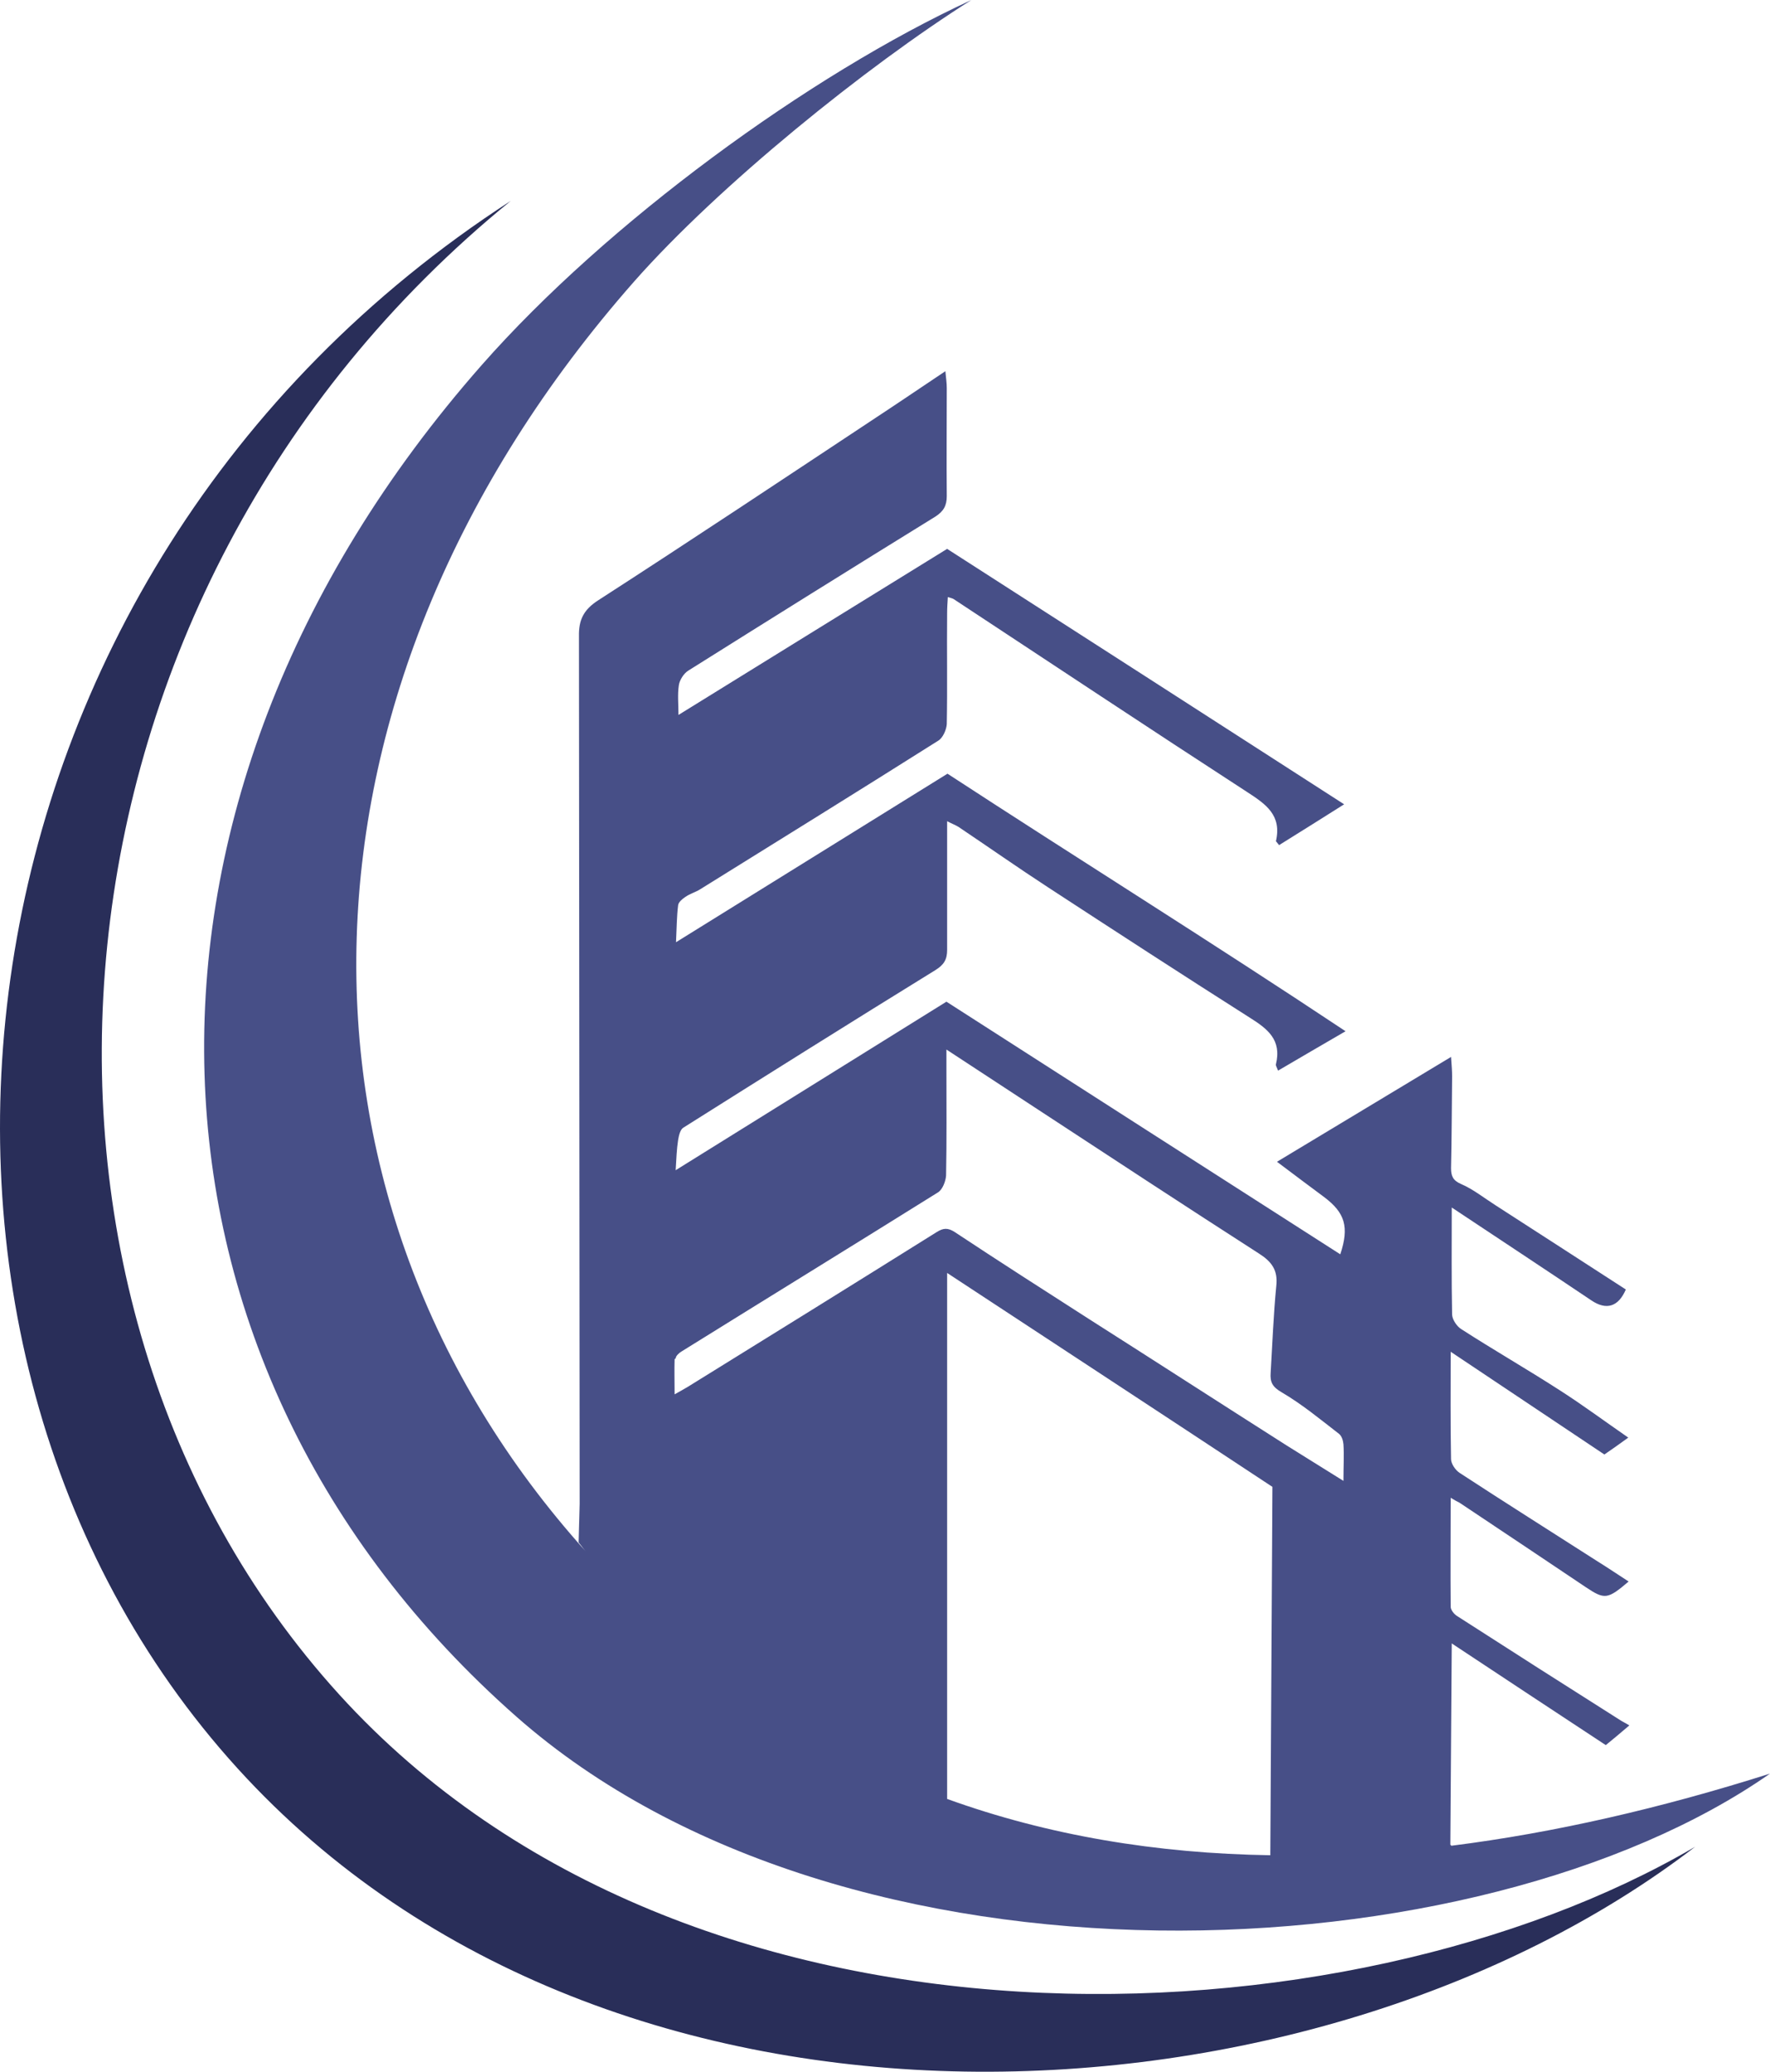
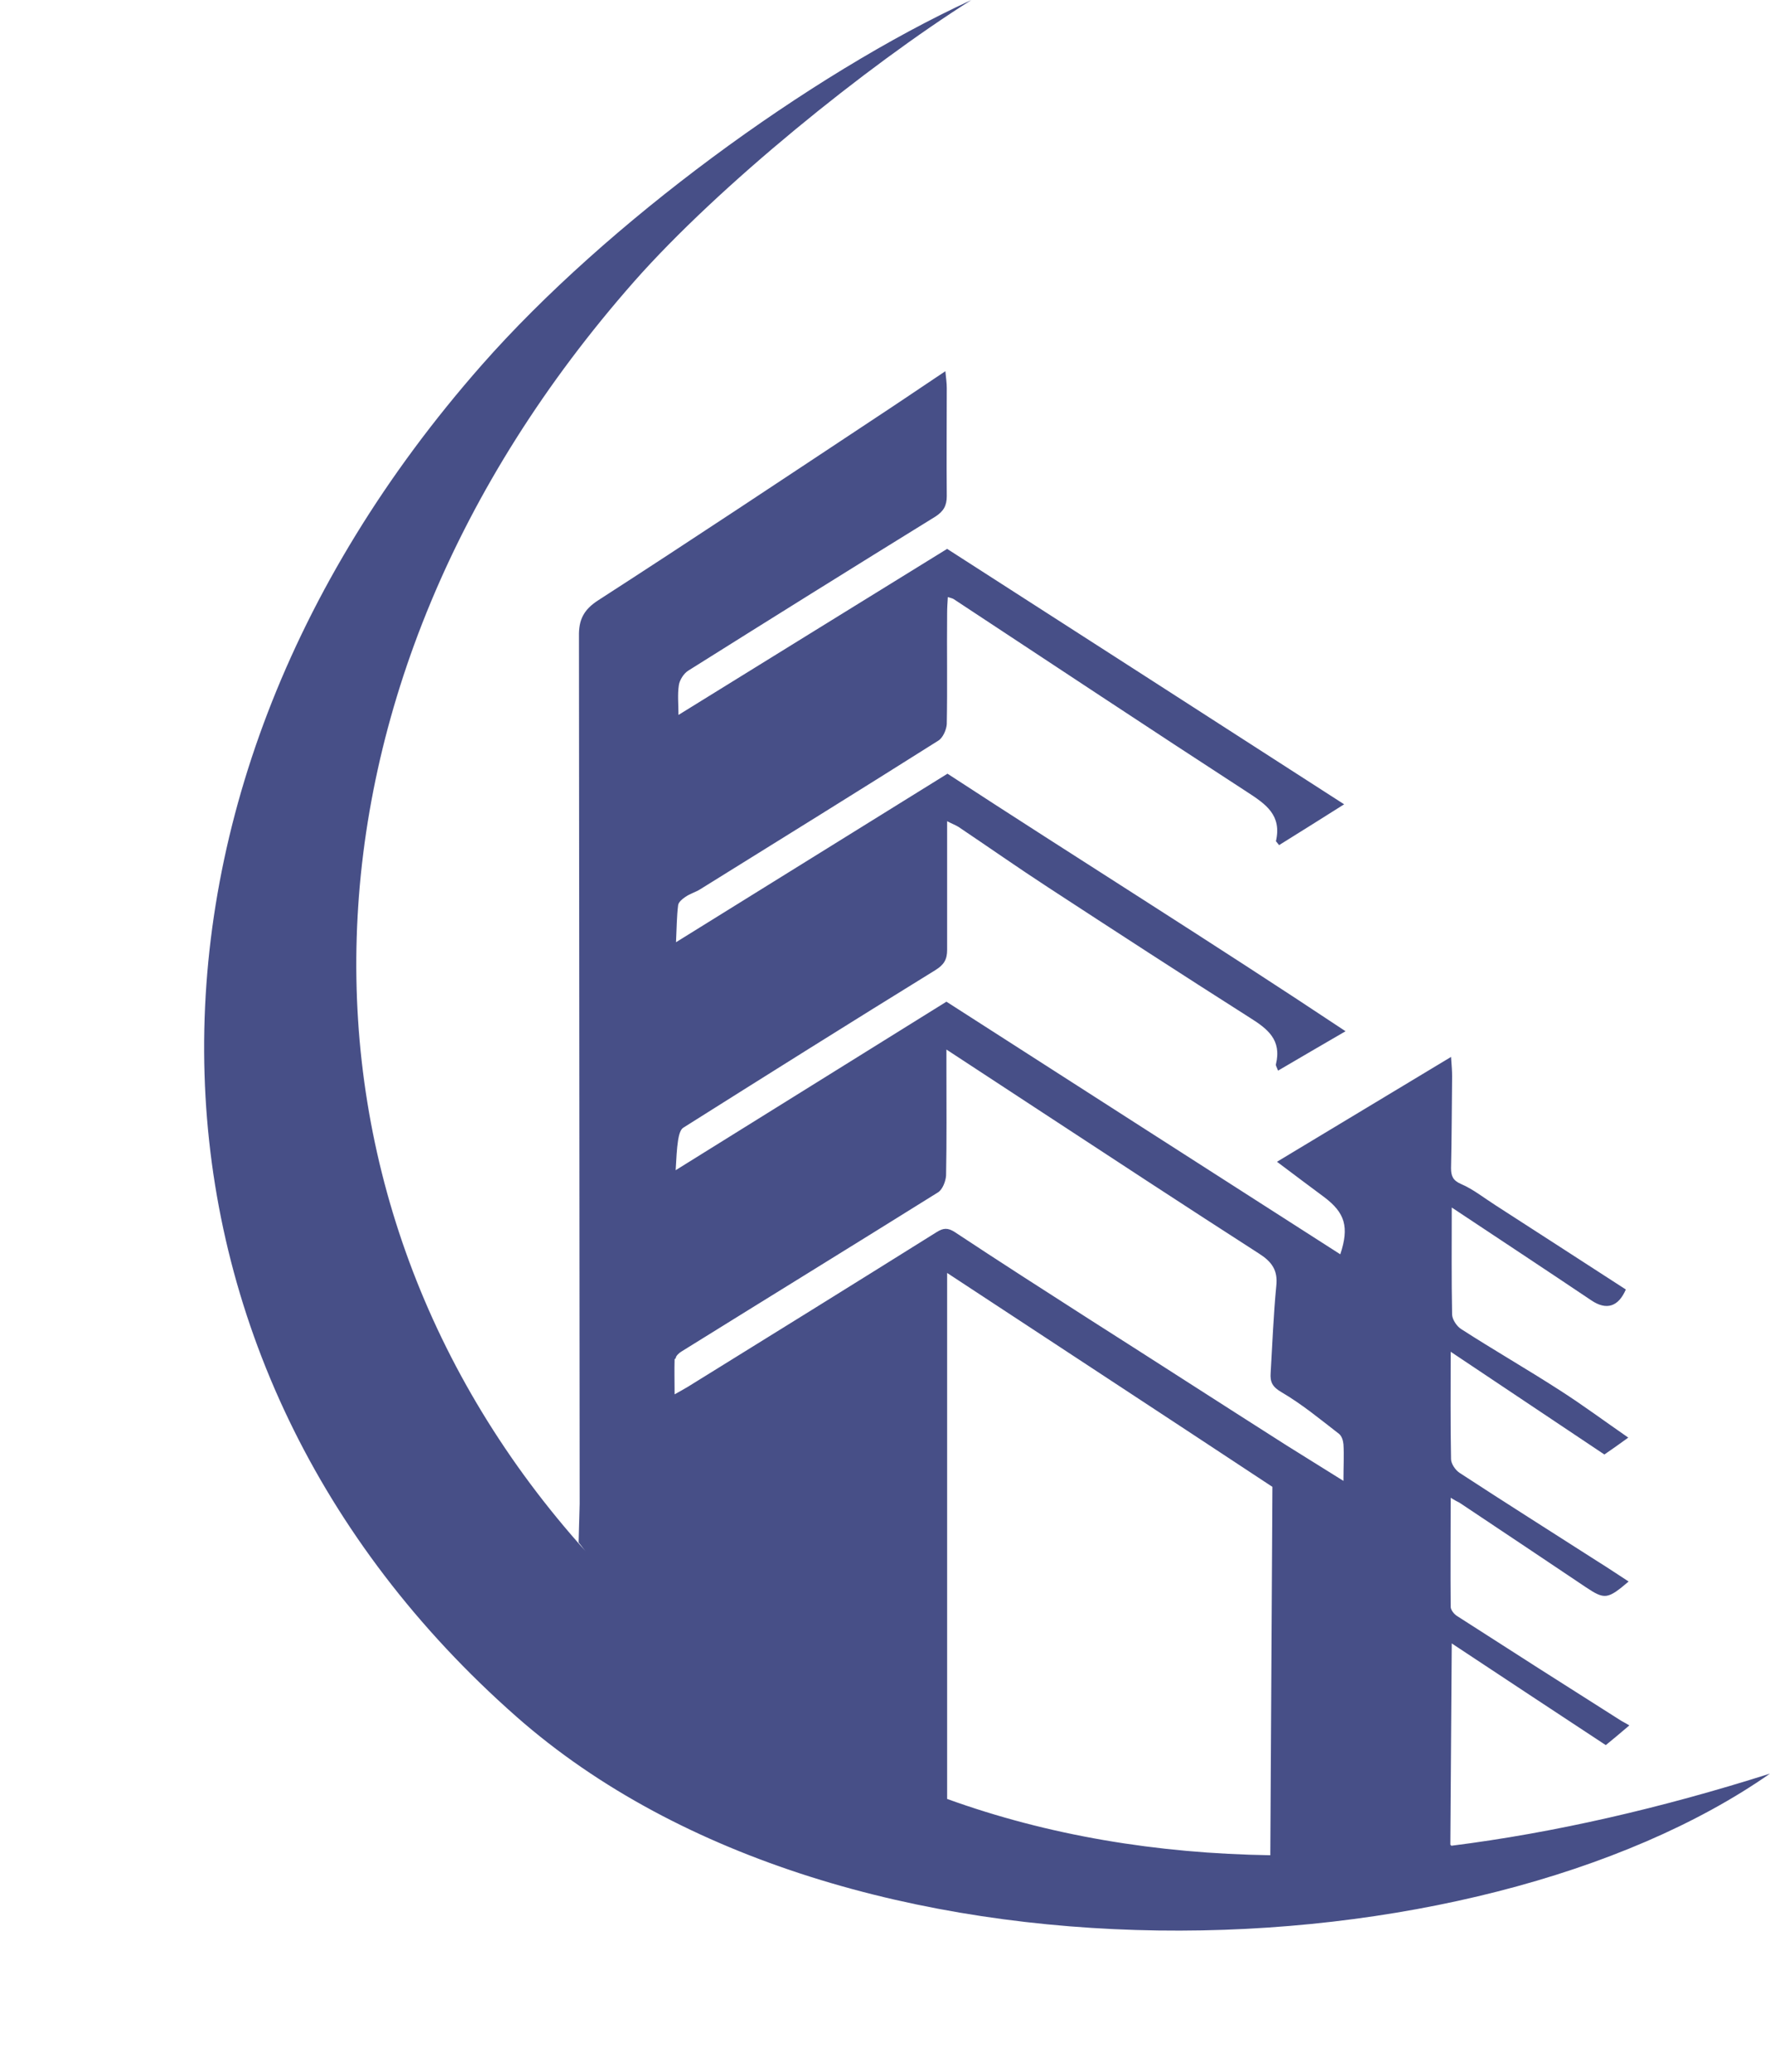
<svg xmlns="http://www.w3.org/2000/svg" version="1.1" width="503.34" height="588.83">
  <svg id="SvgjsSvg1019" data-name="Layer 1" viewBox="0 0 503.34 588.83">
    <defs>
      <style>
      .cls-1 {
        fill: #474f87;
      }

      .cls-2 {
        fill: #292e59;
      }
    </style>
    </defs>
-     <path class="cls-2" d="M482.04,524.9c-107.7,82.7-307.8,95.1-414.5-22.3C-42.66,381.4-18.86,163.3,145.24,57.1,7.64,169-6.86,367.9,96.44,481.6c99.8,109.8,287.1,101,385.6,43.3Z" />
-     <path class="cls-1" d="M412.44,524.3l.4-57.2c14.8,9.8,29.2,19.3,43.8,28.9,1.7-1.4,3.8-3.1,6.7-5.6-1.3-.8-2-1.1-2.6-1.5-15.5-9.8-31-19.7-46.4-29.6-.8-.5-1.7-1.6-1.8-2.5-.1-10.1,0-20.3,0-31.1,1.3.8,1.9,1.1,2.5,1.4,12,8,24,16,35.9,24,5.4,3.6,6.2,3.5,12.2-1.6-3.1-2-5.9-3.9-8.8-5.7-13.1-8.4-26.3-16.7-39.3-25.2-1.2-.8-2.4-2.6-2.4-3.9-.2-10.1-.1-20.3-.1-30.5,15,10,29.8,19.9,43.7,29.2,1.9-1.3,4.2-2.9,6.8-4.8-6.8-4.7-13-9.3-19.4-13.4-9.3-6-18.9-11.5-28.2-17.5-1.2-.8-2.4-2.6-2.5-4-.2-10.1-.1-20.2-.1-30.5,13.4,8.9,26.6,17.6,39.7,26.4,4.3,2.9,7.7,1.8,9.8-3.1-12.4-8-24.7-16-37-23.9-3.3-2.1-6.4-4.6-9.9-6.1-2.3-1-2.8-2.3-2.8-4.5.2-8.7.2-17.3.3-26,0-1.5-.1-3-.3-5.6-16.8,10.1-32.7,19.7-49.5,29.8,5.2,3.9,9.3,7,13.5,10.1,5.8,4.4,7.1,8.4,4.5,16.2-37.5-24-74.9-48-112-71.8-25.7,16-51.1,31.8-77,47.9.2-3.4.3-6,.7-8.6.2-1.2.6-3,1.5-3.5,23.8-15,47.7-30,71.7-44.8,2.4-1.5,3.3-3,3.3-5.7v-36.6c1.5.8,2.4,1.1,3.2,1.6,8.5,5.7,16.9,11.6,25.5,17.2,19,12.4,38.1,24.8,57.3,37,5.1,3.2,9.2,6.3,7.5,13.3-.1.4.3.9.6,1.8,6.1-3.6,12-7,19.2-11.2-38.2-25.4-76.1-49-113.2-73.2-25.5,15.8-51.1,31.7-77.2,47.9.2-4.1.2-7.3.6-10.5.1-.9,1.2-1.8,2.1-2.4,1.3-.9,2.8-1.3,4.1-2.1,22.7-14.1,45.3-28.1,67.8-42.3,1.3-.8,2.3-3.1,2.4-4.7.2-10.5,0-21,.1-31.5,0-1.5.1-2.9.2-4.6,1,.3,1.4.4,1.7.6,27.8,18.3,55.5,36.7,83.4,54.8,5.4,3.5,9.9,6.6,8.2,14,0,0,.2.2.9,1.1,5.9-3.7,11.9-7.4,18.5-11.6-38-24.5-75.1-48.3-112.9-72.6-25.3,15.6-51,31.5-76.4,47.2,0-3-.3-5.8.1-8.4.2-1.5,1.4-3.4,2.7-4.2,23.4-14.7,46.8-29.3,70.3-43.8,2.3-1.5,3.2-3.1,3.2-5.8-.1-10.2,0-20.4,0-30.7,0-1.4-.2-2.7-.4-4.8-6.9,4.6-13.2,8.9-19.6,13.1-26.3,17.4-52.6,34.9-79.1,52-4.2,2.7-5.6,5.6-5.5,10.3.1,82.2.1,164.3.2,246.5l-.3,11c.7.8,1.3,1.7,2,2.5-90-100-88.2-245.1,13.8-360.9C204.44,52.7,246.44,18.8,276.24,0c-46.2,21.3-103.7,63.4-139.2,103.7-110.2,125.1-103.4,284.5,9.8,384.2,93.9,82.7,273.8,74,356.5,16.2-30.9,9.8-61.2,16.8-90.6,20.5h0l-.3-.3h0ZM192.14,386.1c0-.7,1-1.6,1.7-2,24.3-15.1,48.7-30.1,72.9-45.2,1.3-.8,2.2-3.2,2.3-4.8.2-10.1.1-20.1.1-30.2v-5.6c9.3,6.1,17.7,11.6,26.1,17.1,20.9,13.7,41.8,27.4,62.8,40.9,3.6,2.3,5.4,4.7,4.9,9.2-.8,8.2-1.1,16.4-1.6,24.7-.2,2.6.5,4,3.1,5.5,5.8,3.4,11,7.7,16.3,11.8.8.6,1.2,1.9,1.3,3,.2,3.1,0,6.2,0,10.4-5.9-3.7-11.1-6.9-16.2-10.1-18.7-11.9-37.3-23.9-56-35.8-12.8-8.2-25.6-16.4-38.3-24.8-2-1.3-3.3-1.2-5.2,0-23.5,14.7-47.2,29.4-70.8,44-1,.6-2.1,1.2-3.7,2.1,0-3.7-.1-6.9,0-10h0l.3-.2h0ZM269.34,511.3v-149.5c31.5,20.7,62.2,40.8,92.5,60.8l-.6,104.7c-32.3-.5-63.1-5.6-91.9-16h0Z" />
+     <path class="cls-1" d="M412.44,524.3l.4-57.2c14.8,9.8,29.2,19.3,43.8,28.9,1.7-1.4,3.8-3.1,6.7-5.6-1.3-.8-2-1.1-2.6-1.5-15.5-9.8-31-19.7-46.4-29.6-.8-.5-1.7-1.6-1.8-2.5-.1-10.1,0-20.3,0-31.1,1.3.8,1.9,1.1,2.5,1.4,12,8,24,16,35.9,24,5.4,3.6,6.2,3.5,12.2-1.6-3.1-2-5.9-3.9-8.8-5.7-13.1-8.4-26.3-16.7-39.3-25.2-1.2-.8-2.4-2.6-2.4-3.9-.2-10.1-.1-20.3-.1-30.5,15,10,29.8,19.9,43.7,29.2,1.9-1.3,4.2-2.9,6.8-4.8-6.8-4.7-13-9.3-19.4-13.4-9.3-6-18.9-11.5-28.2-17.5-1.2-.8-2.4-2.6-2.5-4-.2-10.1-.1-20.2-.1-30.5,13.4,8.9,26.6,17.6,39.7,26.4,4.3,2.9,7.7,1.8,9.8-3.1-12.4-8-24.7-16-37-23.9-3.3-2.1-6.4-4.6-9.9-6.1-2.3-1-2.8-2.3-2.8-4.5.2-8.7.2-17.3.3-26,0-1.5-.1-3-.3-5.6-16.8,10.1-32.7,19.7-49.5,29.8,5.2,3.9,9.3,7,13.5,10.1,5.8,4.4,7.1,8.4,4.5,16.2-37.5-24-74.9-48-112-71.8-25.7,16-51.1,31.8-77,47.9.2-3.4.3-6,.7-8.6.2-1.2.6-3,1.5-3.5,23.8-15,47.7-30,71.7-44.8,2.4-1.5,3.3-3,3.3-5.7v-36.6c1.5.8,2.4,1.1,3.2,1.6,8.5,5.7,16.9,11.6,25.5,17.2,19,12.4,38.1,24.8,57.3,37,5.1,3.2,9.2,6.3,7.5,13.3-.1.4.3.9.6,1.8,6.1-3.6,12-7,19.2-11.2-38.2-25.4-76.1-49-113.2-73.2-25.5,15.8-51.1,31.7-77.2,47.9.2-4.1.2-7.3.6-10.5.1-.9,1.2-1.8,2.1-2.4,1.3-.9,2.8-1.3,4.1-2.1,22.7-14.1,45.3-28.1,67.8-42.3,1.3-.8,2.3-3.1,2.4-4.7.2-10.5,0-21,.1-31.5,0-1.5.1-2.9.2-4.6,1,.3,1.4.4,1.7.6,27.8,18.3,55.5,36.7,83.4,54.8,5.4,3.5,9.9,6.6,8.2,14,0,0,.2.2.9,1.1,5.9-3.7,11.9-7.4,18.5-11.6-38-24.5-75.1-48.3-112.9-72.6-25.3,15.6-51,31.5-76.4,47.2,0-3-.3-5.8.1-8.4.2-1.5,1.4-3.4,2.7-4.2,23.4-14.7,46.8-29.3,70.3-43.8,2.3-1.5,3.2-3.1,3.2-5.8-.1-10.2,0-20.4,0-30.7,0-1.4-.2-2.7-.4-4.8-6.9,4.6-13.2,8.9-19.6,13.1-26.3,17.4-52.6,34.9-79.1,52-4.2,2.7-5.6,5.6-5.5,10.3.1,82.2.1,164.3.2,246.5l-.3,11c.7.8,1.3,1.7,2,2.5-90-100-88.2-245.1,13.8-360.9C204.44,52.7,246.44,18.8,276.24,0c-46.2,21.3-103.7,63.4-139.2,103.7-110.2,125.1-103.4,284.5,9.8,384.2,93.9,82.7,273.8,74,356.5,16.2-30.9,9.8-61.2,16.8-90.6,20.5h0h0ZM192.14,386.1c0-.7,1-1.6,1.7-2,24.3-15.1,48.7-30.1,72.9-45.2,1.3-.8,2.2-3.2,2.3-4.8.2-10.1.1-20.1.1-30.2v-5.6c9.3,6.1,17.7,11.6,26.1,17.1,20.9,13.7,41.8,27.4,62.8,40.9,3.6,2.3,5.4,4.7,4.9,9.2-.8,8.2-1.1,16.4-1.6,24.7-.2,2.6.5,4,3.1,5.5,5.8,3.4,11,7.7,16.3,11.8.8.6,1.2,1.9,1.3,3,.2,3.1,0,6.2,0,10.4-5.9-3.7-11.1-6.9-16.2-10.1-18.7-11.9-37.3-23.9-56-35.8-12.8-8.2-25.6-16.4-38.3-24.8-2-1.3-3.3-1.2-5.2,0-23.5,14.7-47.2,29.4-70.8,44-1,.6-2.1,1.2-3.7,2.1,0-3.7-.1-6.9,0-10h0l.3-.2h0ZM269.34,511.3v-149.5c31.5,20.7,62.2,40.8,92.5,60.8l-.6,104.7c-32.3-.5-63.1-5.6-91.9-16h0Z" />
  </svg>
  <style>@media (prefers-color-scheme: light) { :root { filter: none; } }
@media (prefers-color-scheme: dark) { :root { filter: none; } }
</style>
</svg>